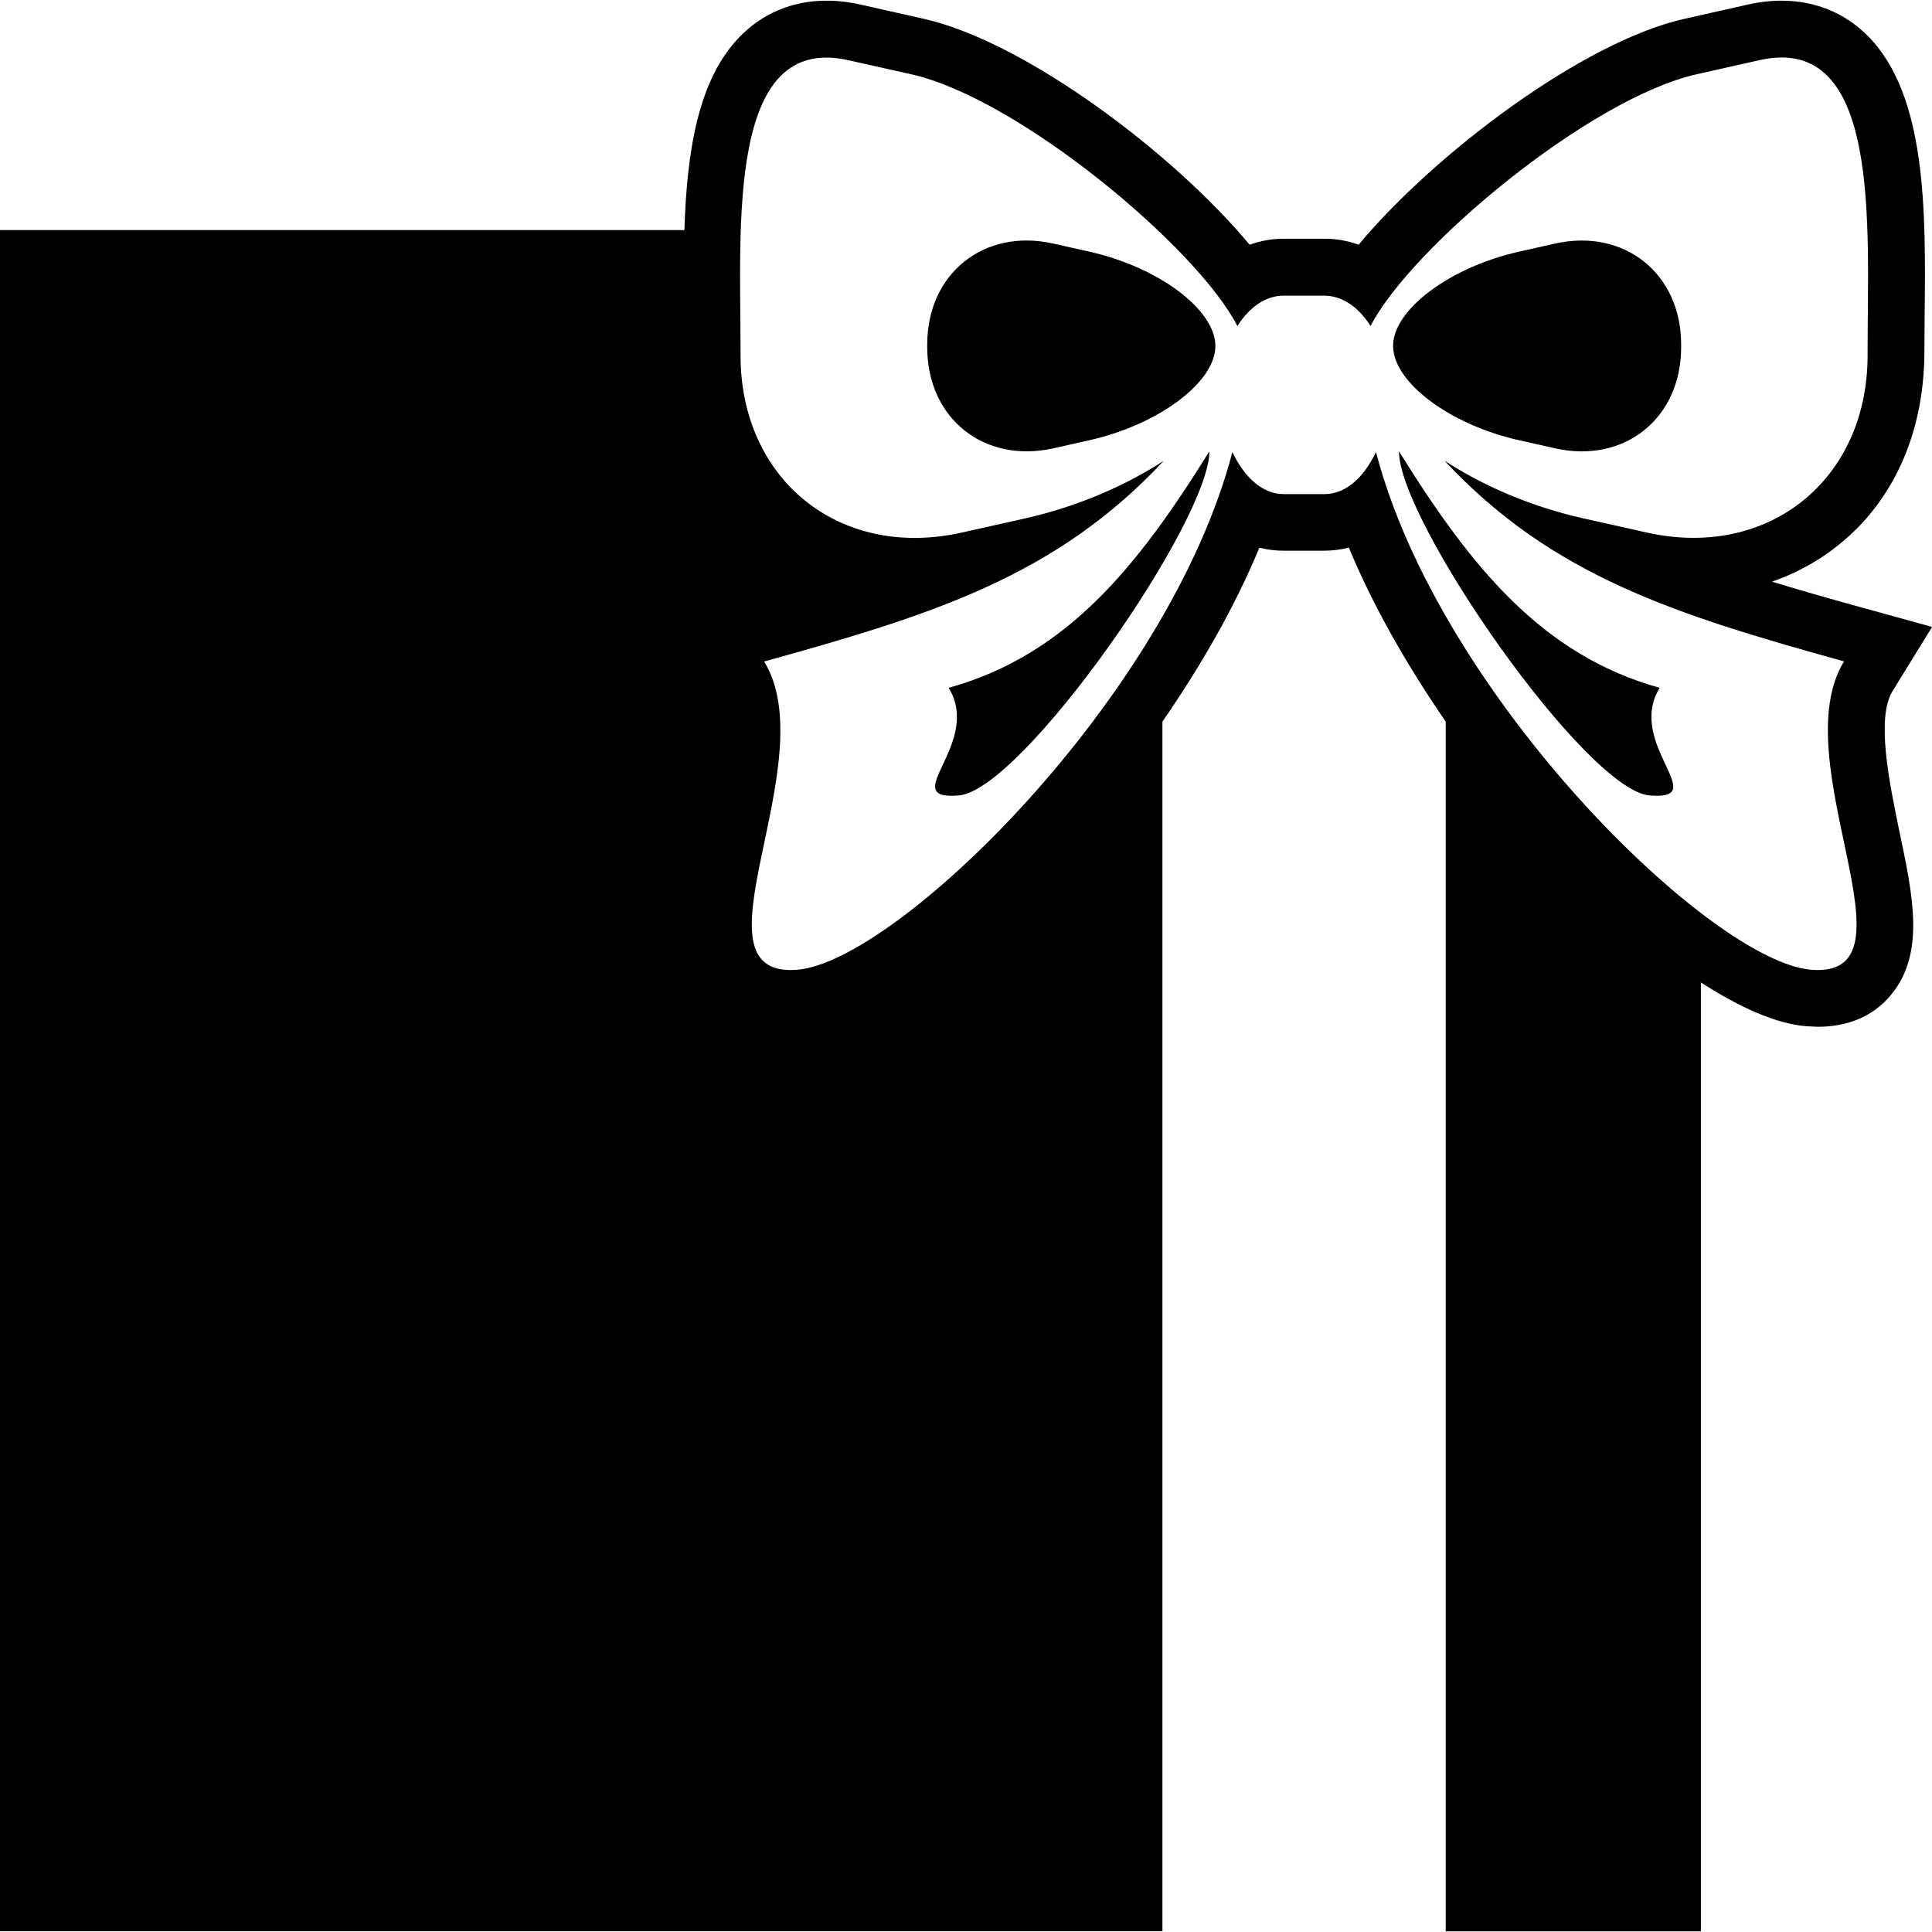
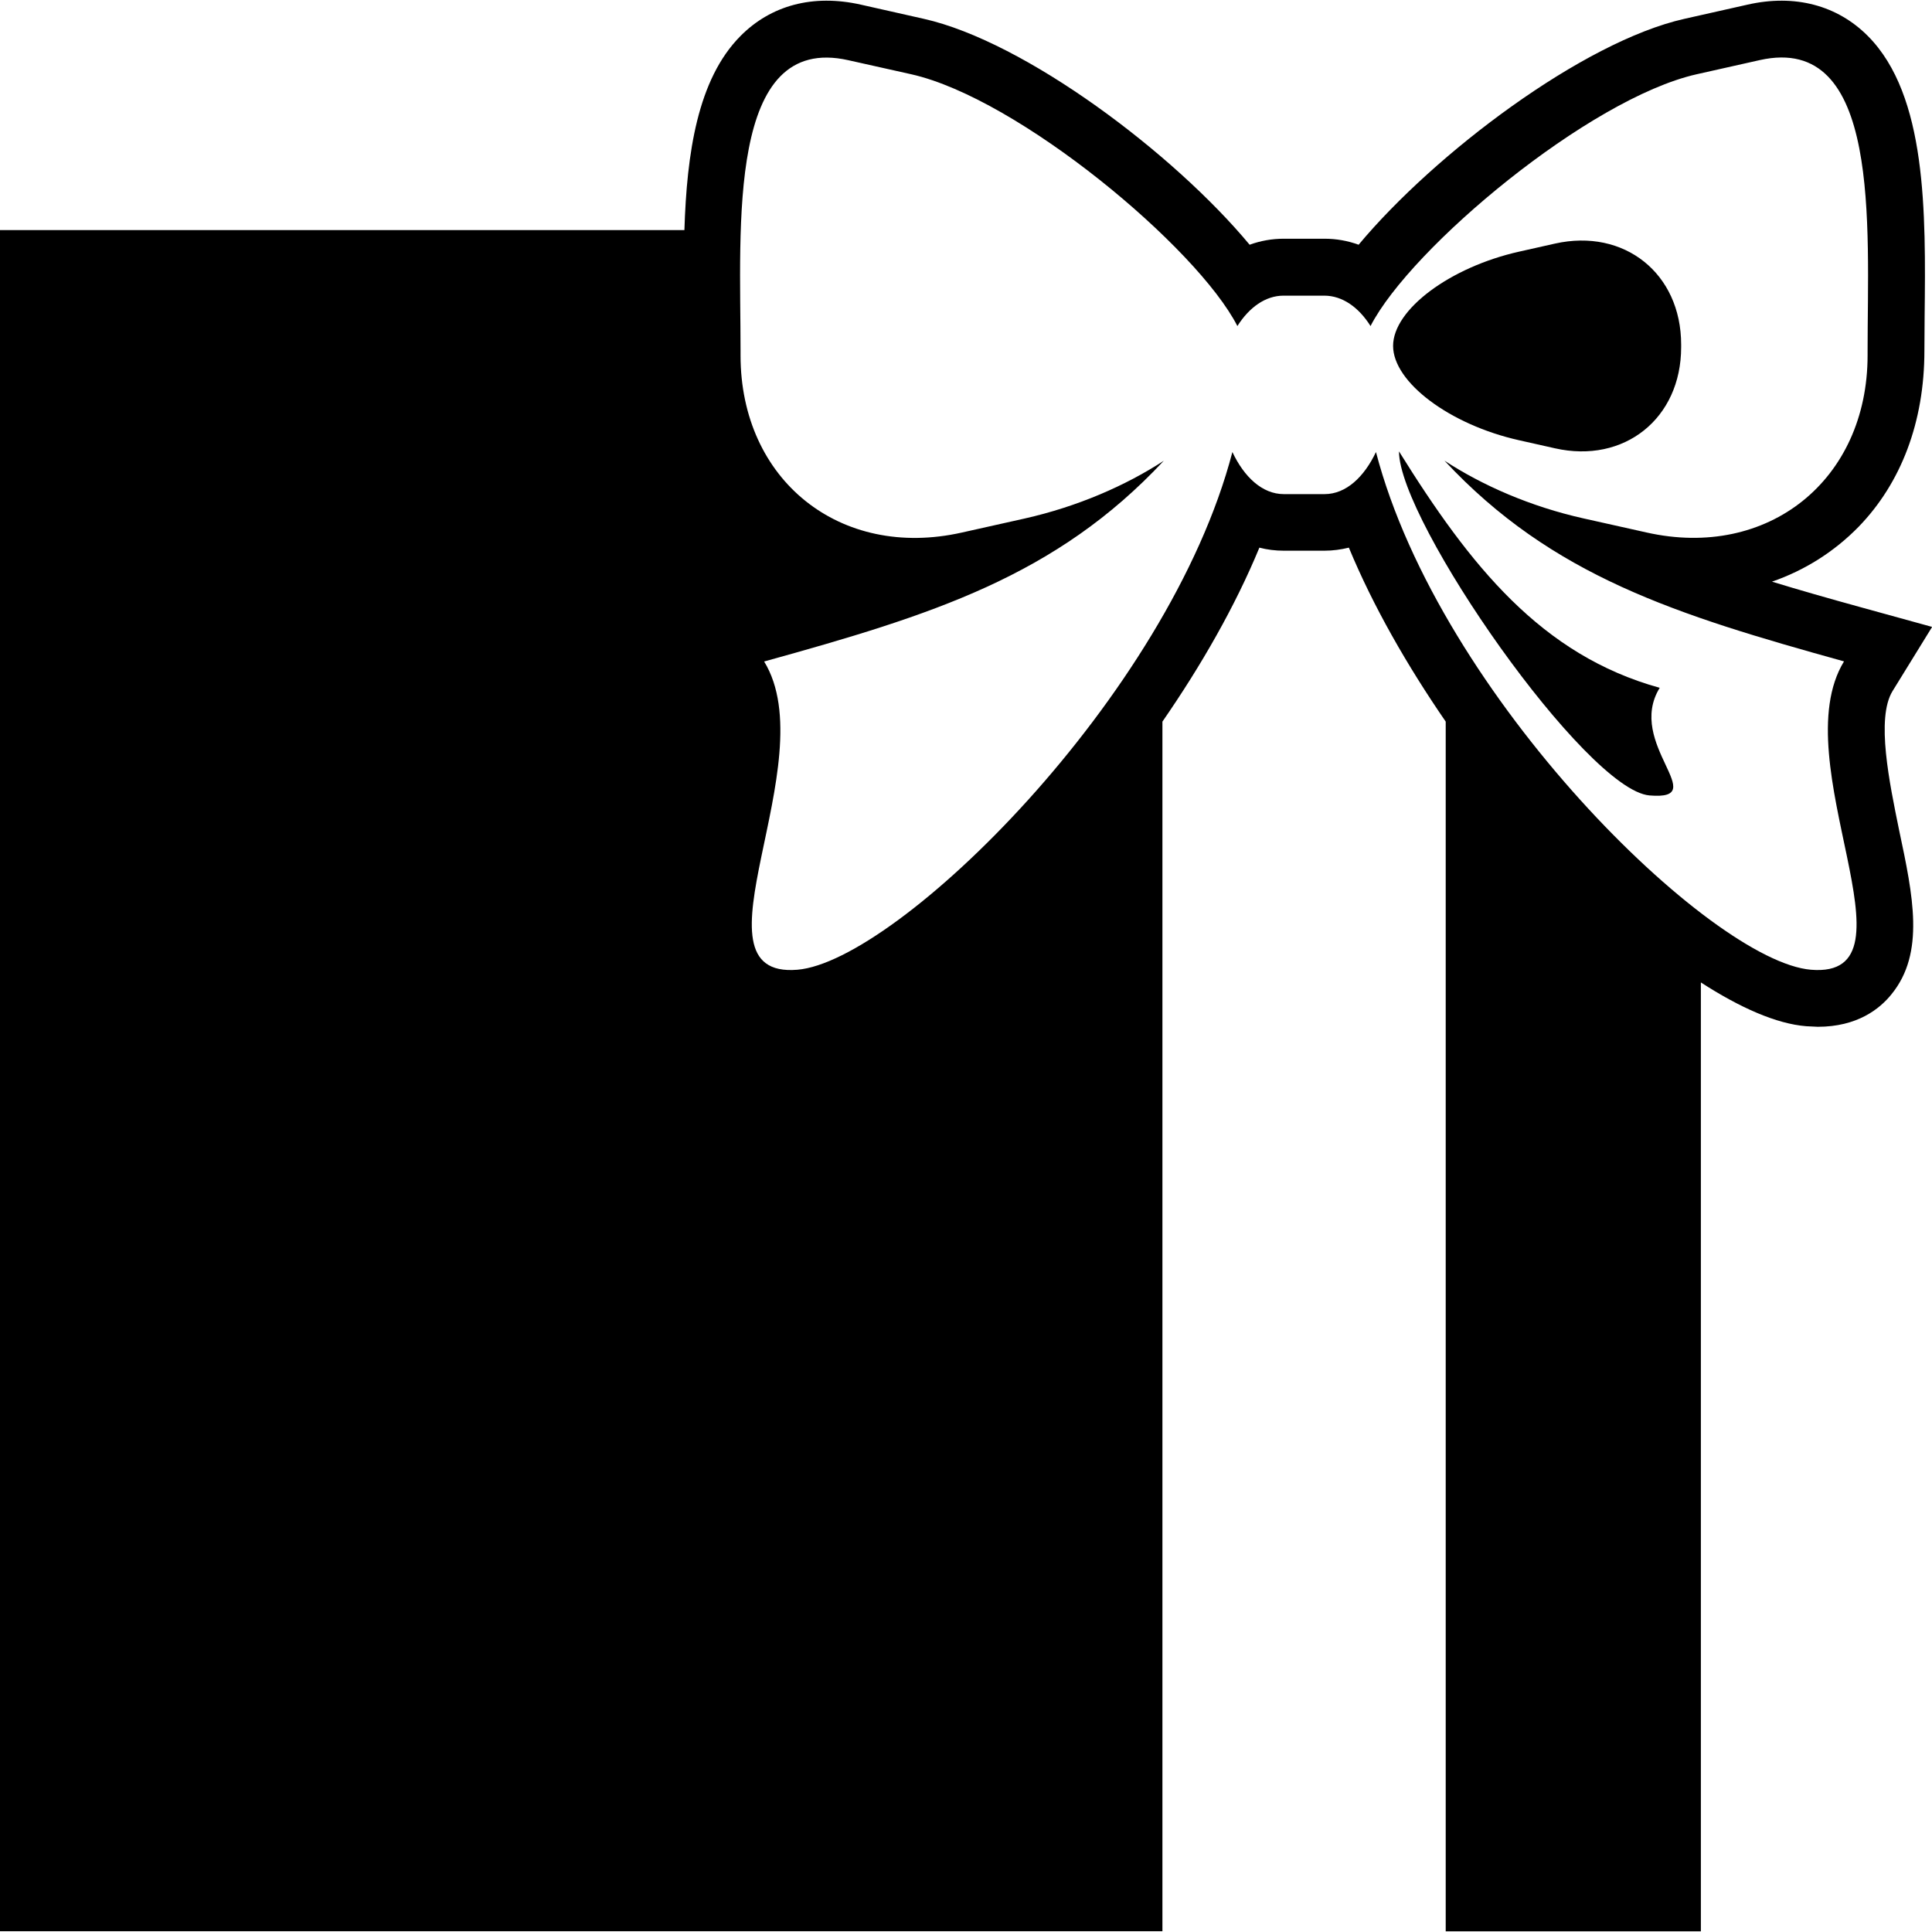
<svg xmlns="http://www.w3.org/2000/svg" version="1.1" id="Capa_1" x="0px" y="0px" width="17.036px" height="17.036px" viewBox="0 0 17.036 17.036" style="enable-background:new 0 0 17.036 17.036;" xml:space="preserve">
  <g>
    <g>
-       <path d="M8.365,6.065c0.303,0.493-0.469,0.996,0.09,0.949c0.559-0.047,2.209-2.416,2.209-3.034    C10.035,4.991,9.409,5.776,8.365,6.065z" />
      <path d="M13.395,3.882l0.316,0.071c0.611,0.138,1.113-0.263,1.113-0.891V3.038c0-0.627-0.502-1.027-1.113-0.89l-0.316,0.071    c-0.61,0.137-1.111,0.511-1.111,0.831S12.783,3.745,13.395,3.882z" />
-       <path d="M9.605,2.219L9.289,2.148C8.678,2.01,8.176,2.411,8.176,3.038v0.024c0,0.628,0.502,1.028,1.113,0.891l0.316-0.071    c0.611-0.137,1.112-0.511,1.112-0.831S10.217,2.356,9.605,2.219z" />
      <path d="M14.635,6.065c-1.044-0.289-1.67-1.074-2.299-2.085c0,0.618,1.65,2.987,2.209,3.034    C15.104,7.061,14.332,6.558,14.635,6.065z" />
      <path d="M16.688,6.094l0.349-0.566l-0.642-0.177c-0.272-0.075-0.528-0.148-0.77-0.222c0.289-0.1,0.549-0.264,0.764-0.484    c0.375-0.387,0.58-0.924,0.58-1.553l0.002-0.305c0.01-0.912,0.021-1.945-0.5-2.469c-0.269-0.271-0.645-0.372-1.062-0.277    l-0.556,0.125c-0.895,0.201-2.201,1.187-2.873,1.992c-0.096-0.035-0.196-0.053-0.301-0.053H11.32    c-0.104,0-0.205,0.018-0.301,0.053C10.348,1.351,9.04,0.367,8.146,0.166L7.591,0.041C7.169-0.054,6.797,0.047,6.529,0.318    C6.151,0.699,6.056,1.351,6.035,2.029H0v15h10.25V6.363c0.341-0.493,0.641-1.016,0.855-1.534c0.068,0.018,0.141,0.027,0.215,0.027    h0.359c0.073,0,0.146-0.01,0.215-0.027c0.215,0.519,0.515,1.041,0.854,1.534V17.03h2.25V8.663    c0.344,0.222,0.665,0.365,0.929,0.386l0.102,0.005c0.346,0,0.545-0.156,0.65-0.287c0.297-0.365,0.19-0.867,0.067-1.447    C16.661,6.903,16.541,6.334,16.688,6.094z M15.969,8.551c-0.879-0.073-3.271-2.403-3.836-4.565    c-0.104,0.219-0.263,0.371-0.453,0.371H11.32c-0.19,0-0.35-0.152-0.453-0.371C10.303,6.148,7.91,8.478,7.031,8.551    c-1,0.083,0.25-1.833-0.293-2.718c1.48-0.41,2.573-0.751,3.524-1.77c-0.338,0.22-0.761,0.404-1.226,0.509L8.481,4.696    C7.408,4.937,6.53,4.234,6.53,3.134V3.093c0-1.101-0.122-2.804,0.951-2.562l0.555,0.124c0.948,0.214,2.521,1.528,2.875,2.22    c0.104-0.164,0.247-0.268,0.407-0.268h0.359c0.161,0,0.305,0.104,0.408,0.268c0.355-0.691,1.928-2.006,2.875-2.22l0.557-0.125    c1.073-0.241,0.951,1.462,0.951,2.562v0.041c0,1.101-0.878,1.804-1.951,1.562l-0.555-0.124c-0.465-0.104-0.888-0.289-1.225-0.509    c0.949,1.019,2.043,1.359,3.523,1.77C15.719,6.718,16.969,8.634,15.969,8.551z" />
    </g>
  </g>
  <g>
</g>
  <g>
</g>
  <g>
</g>
  <g>
</g>
  <g>
</g>
  <g>
</g>
  <g>
</g>
  <g>
</g>
  <g>
</g>
  <g>
</g>
  <g>
</g>
  <g>
</g>
  <g>
</g>
  <g>
</g>
  <g>
</g>
</svg>